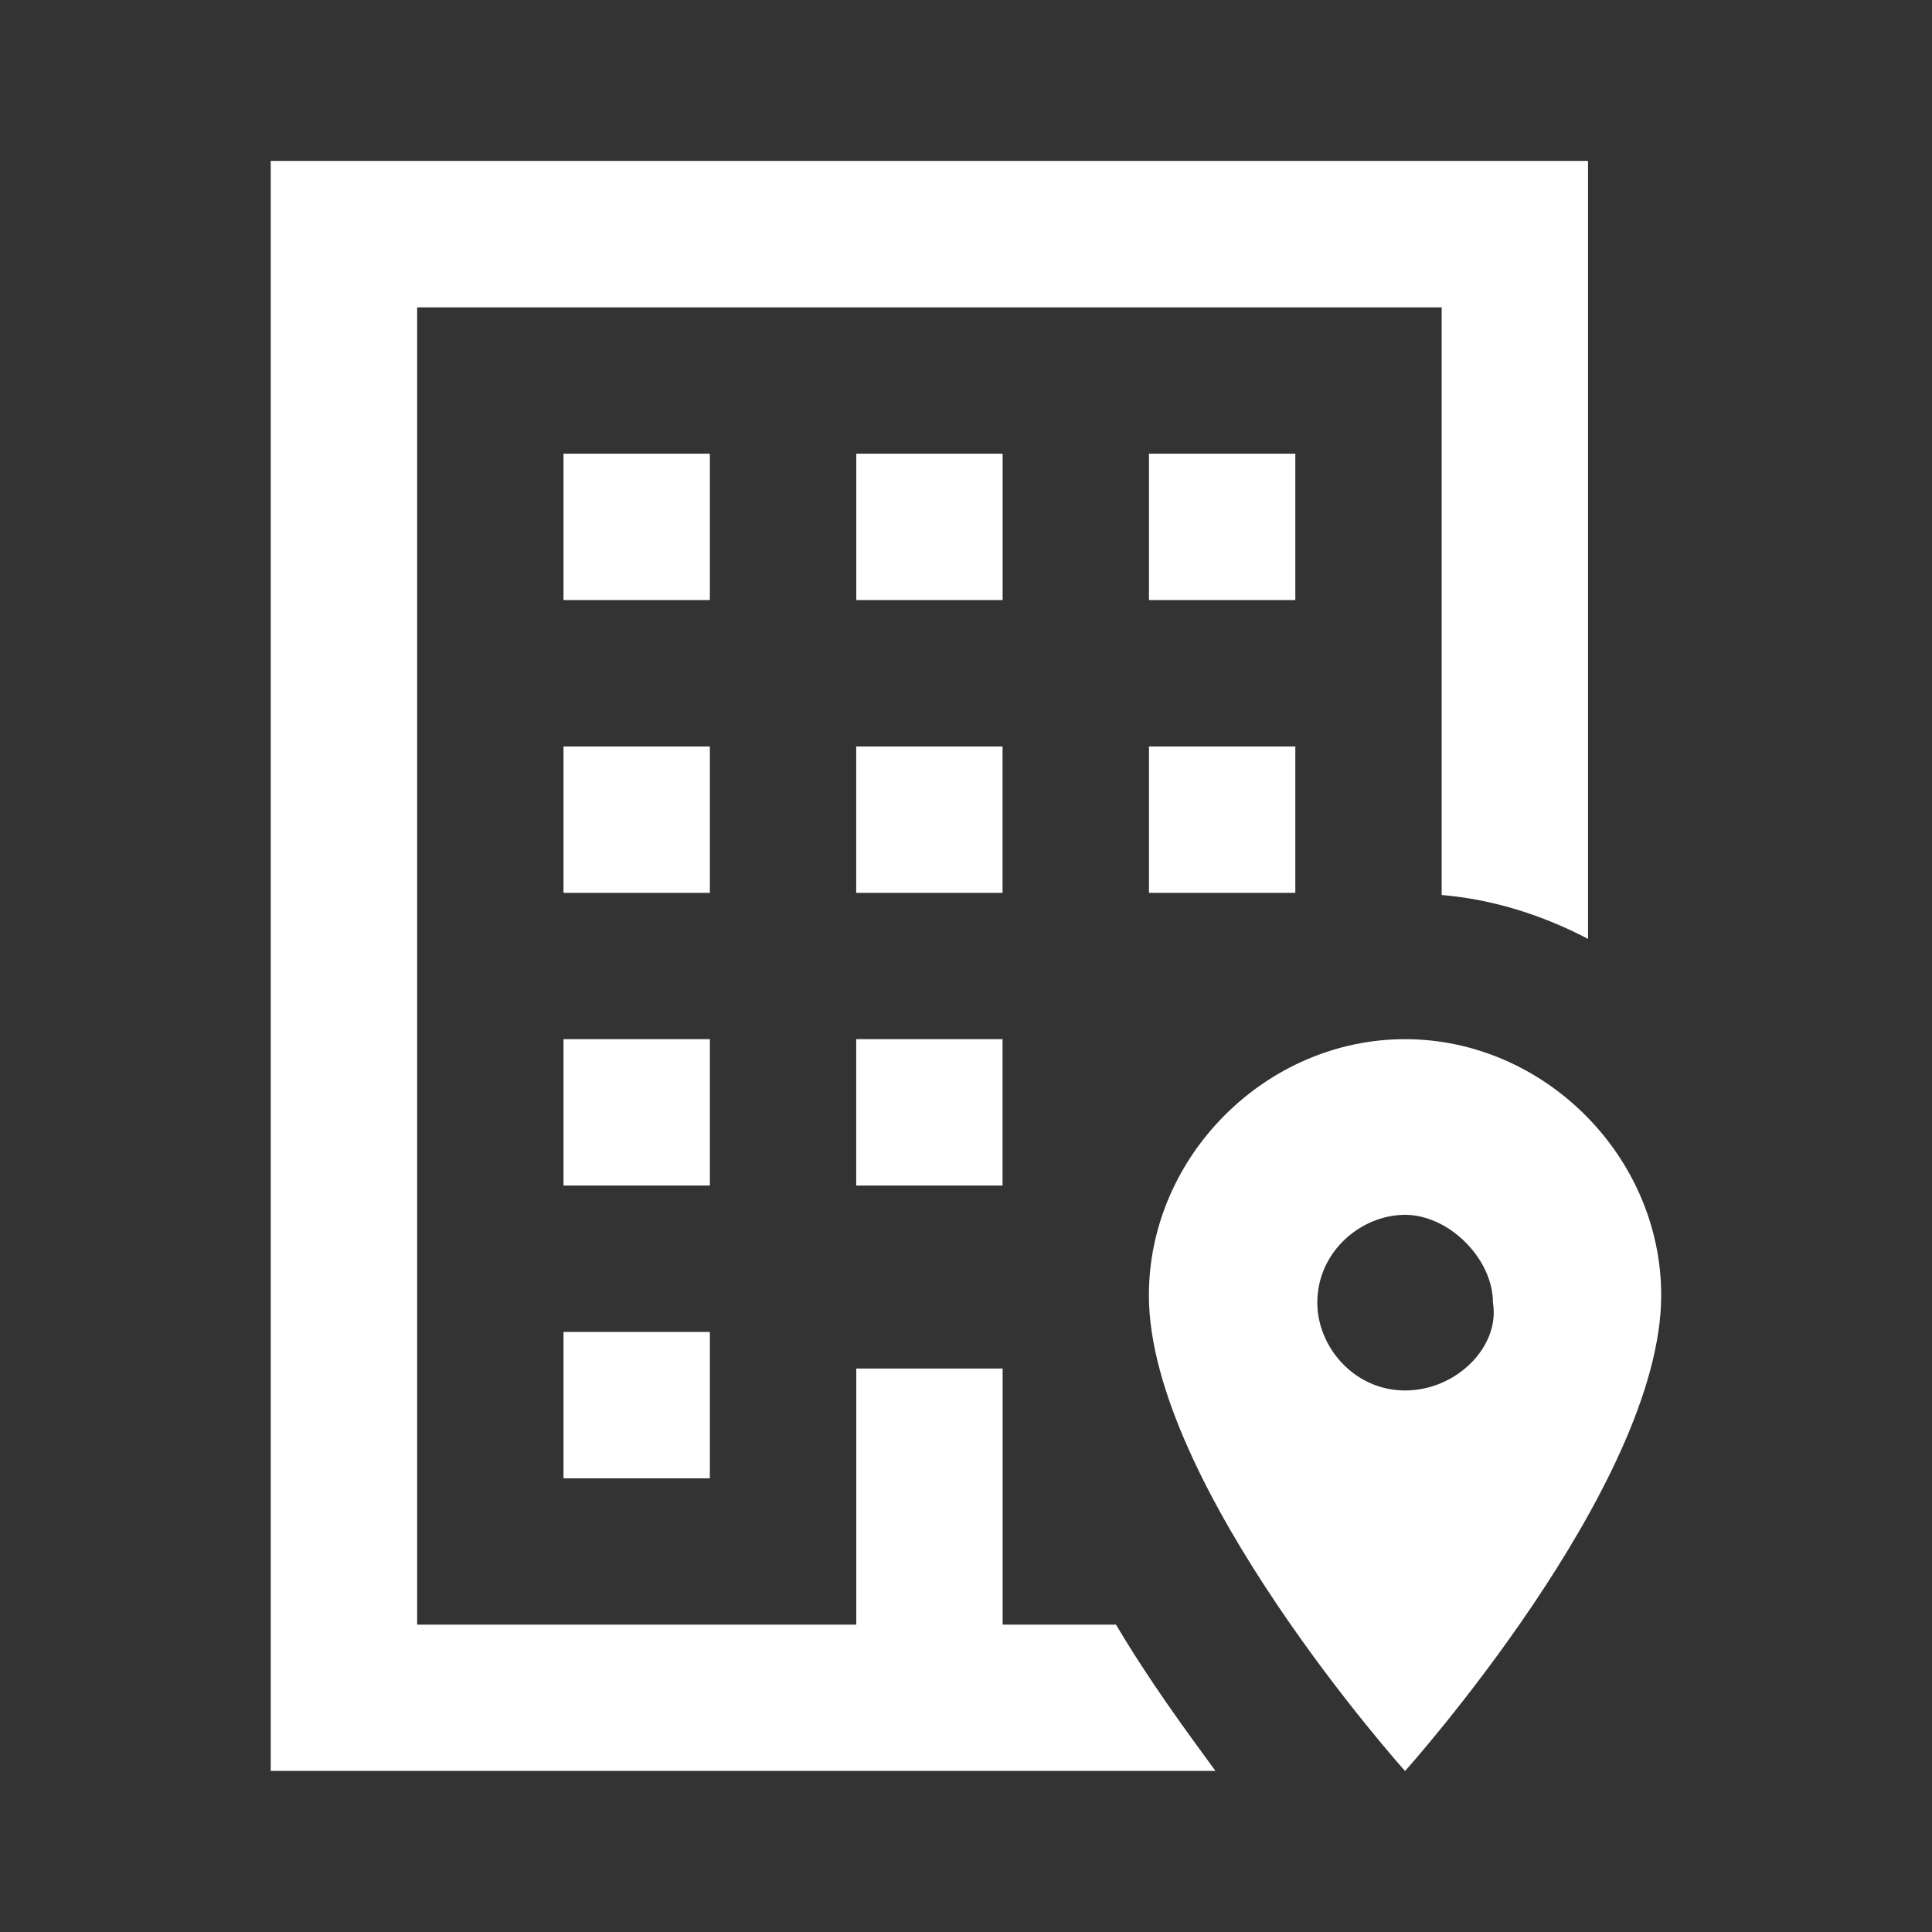
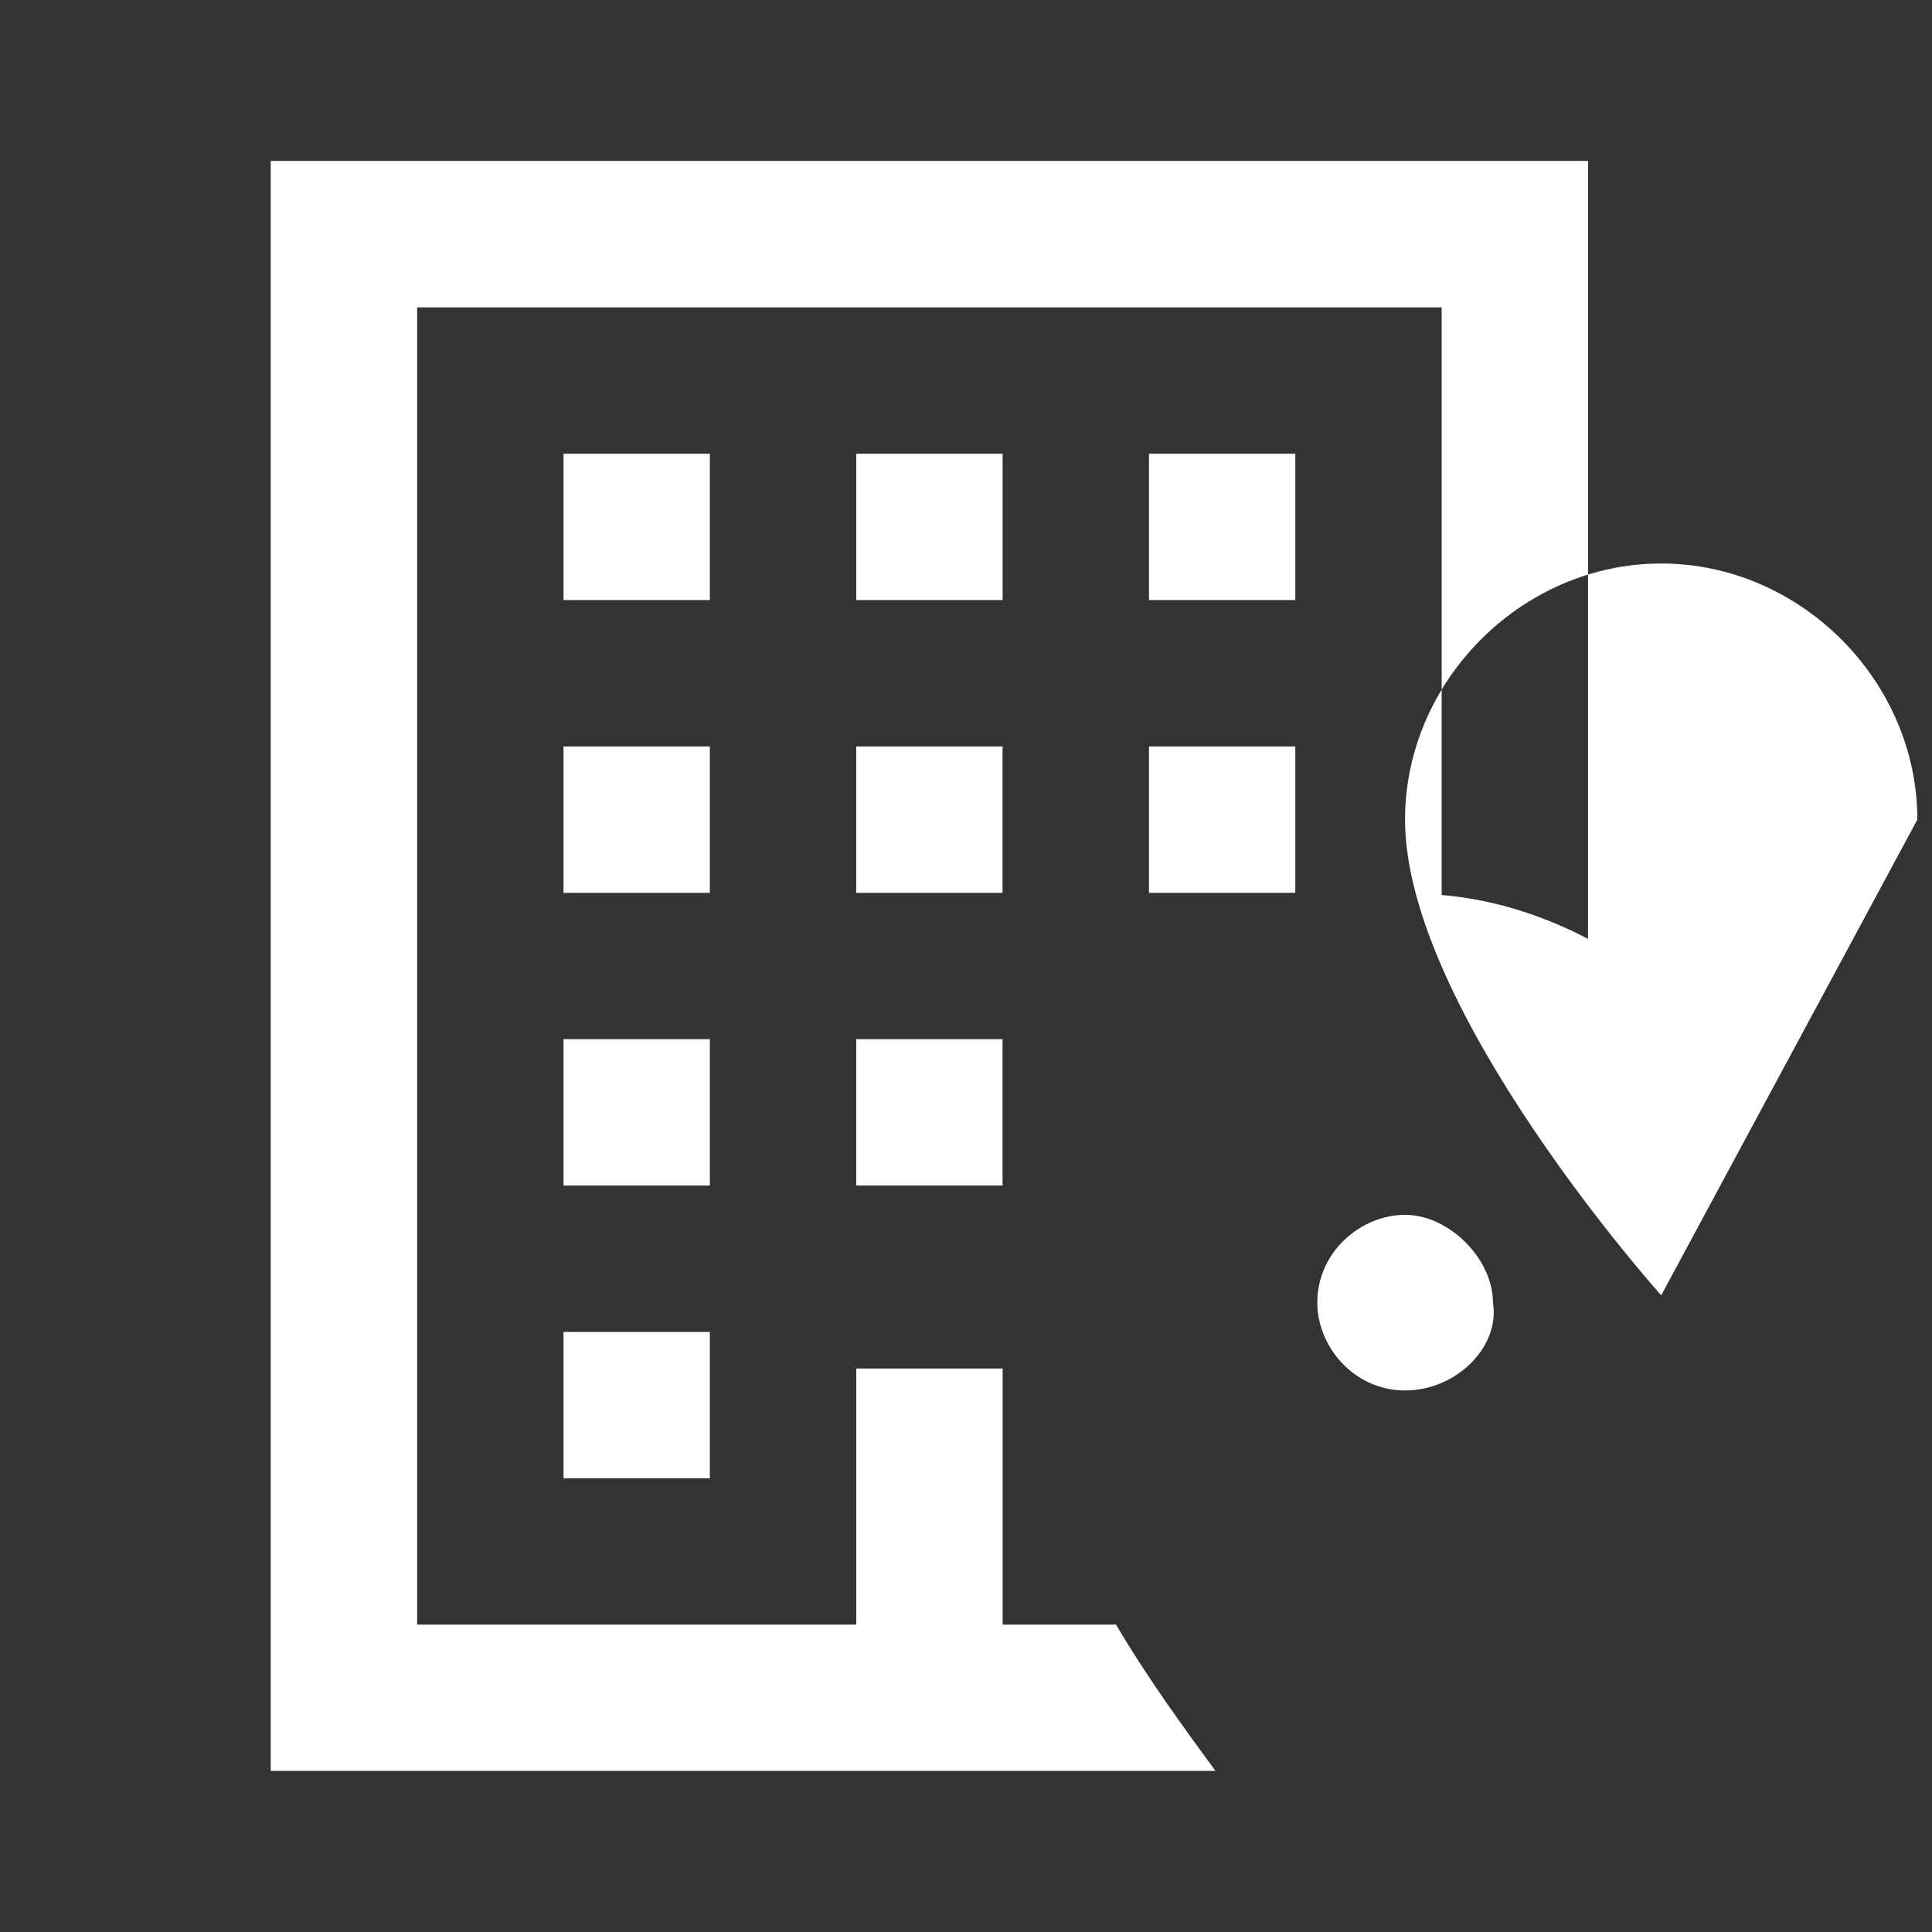
<svg xmlns="http://www.w3.org/2000/svg" version="1.1" width="24" height="24" viewBox="0 0 24 24">
  <rect x="0" y="0" width="24" height="24" fill="#333333" stroke="none" />
-   <path d="M14.273 9.273h1.818v1.818h-1.818v-1.818zM16.091 5.636h-1.818v1.818h1.818v-1.818zM10.636 14.727h1.818v-1.818h-1.818v1.818zM12.455 5.636h-1.818v1.818h1.818v-1.818zM10.636 11.091h1.818v-1.818h-1.818v1.818zM8.818 5.636h-1.818v1.818h1.818v-1.818zM8.818 9.273h-1.818v1.818h1.818v-1.818zM13.864 20.182h-1.409v-3.182h-1.818v3.182h-5.455v-16.364h12.727v7.3c0.645 0.054 1.264 0.255 1.818 0.545v-9.664h-16.364v20h11.736c-0.373-0.509-0.827-1.127-1.236-1.818zM7 18.364h1.818v-1.818h-1.818v1.818zM8.818 12.909h-1.818v1.818h1.818v-1.818zM20.636 16.091c0 2.364-3.182 5.909-3.182 5.909s-3.182-3.546-3.182-5.909c0-1.727 1.455-3.182 3.182-3.182s3.182 1.455 3.182 3.182zM18.546 16.182c0-0.545-0.546-1.091-1.091-1.091s-1.091 0.455-1.091 1.091c0 0.546 0.455 1.091 1.091 1.091s1.182-0.545 1.091-1.091z" fill="#ffffff" />
+   <path d="M14.273 9.273h1.818v1.818h-1.818v-1.818zM16.091 5.636h-1.818v1.818h1.818v-1.818zM10.636 14.727h1.818v-1.818h-1.818v1.818zM12.455 5.636h-1.818v1.818h1.818v-1.818zM10.636 11.091h1.818v-1.818h-1.818v1.818zM8.818 5.636h-1.818v1.818h1.818v-1.818zM8.818 9.273h-1.818v1.818h1.818v-1.818zM13.864 20.182h-1.409v-3.182h-1.818v3.182h-5.455v-16.364h12.727v7.3c0.645 0.054 1.264 0.255 1.818 0.545v-9.664h-16.364v20h11.736c-0.373-0.509-0.827-1.127-1.236-1.818zM7 18.364h1.818v-1.818h-1.818v1.818zM8.818 12.909h-1.818v1.818h1.818v-1.818zM20.636 16.091s-3.182-3.546-3.182-5.909c0-1.727 1.455-3.182 3.182-3.182s3.182 1.455 3.182 3.182zM18.546 16.182c0-0.545-0.546-1.091-1.091-1.091s-1.091 0.455-1.091 1.091c0 0.546 0.455 1.091 1.091 1.091s1.182-0.545 1.091-1.091z" fill="#ffffff" />
</svg>